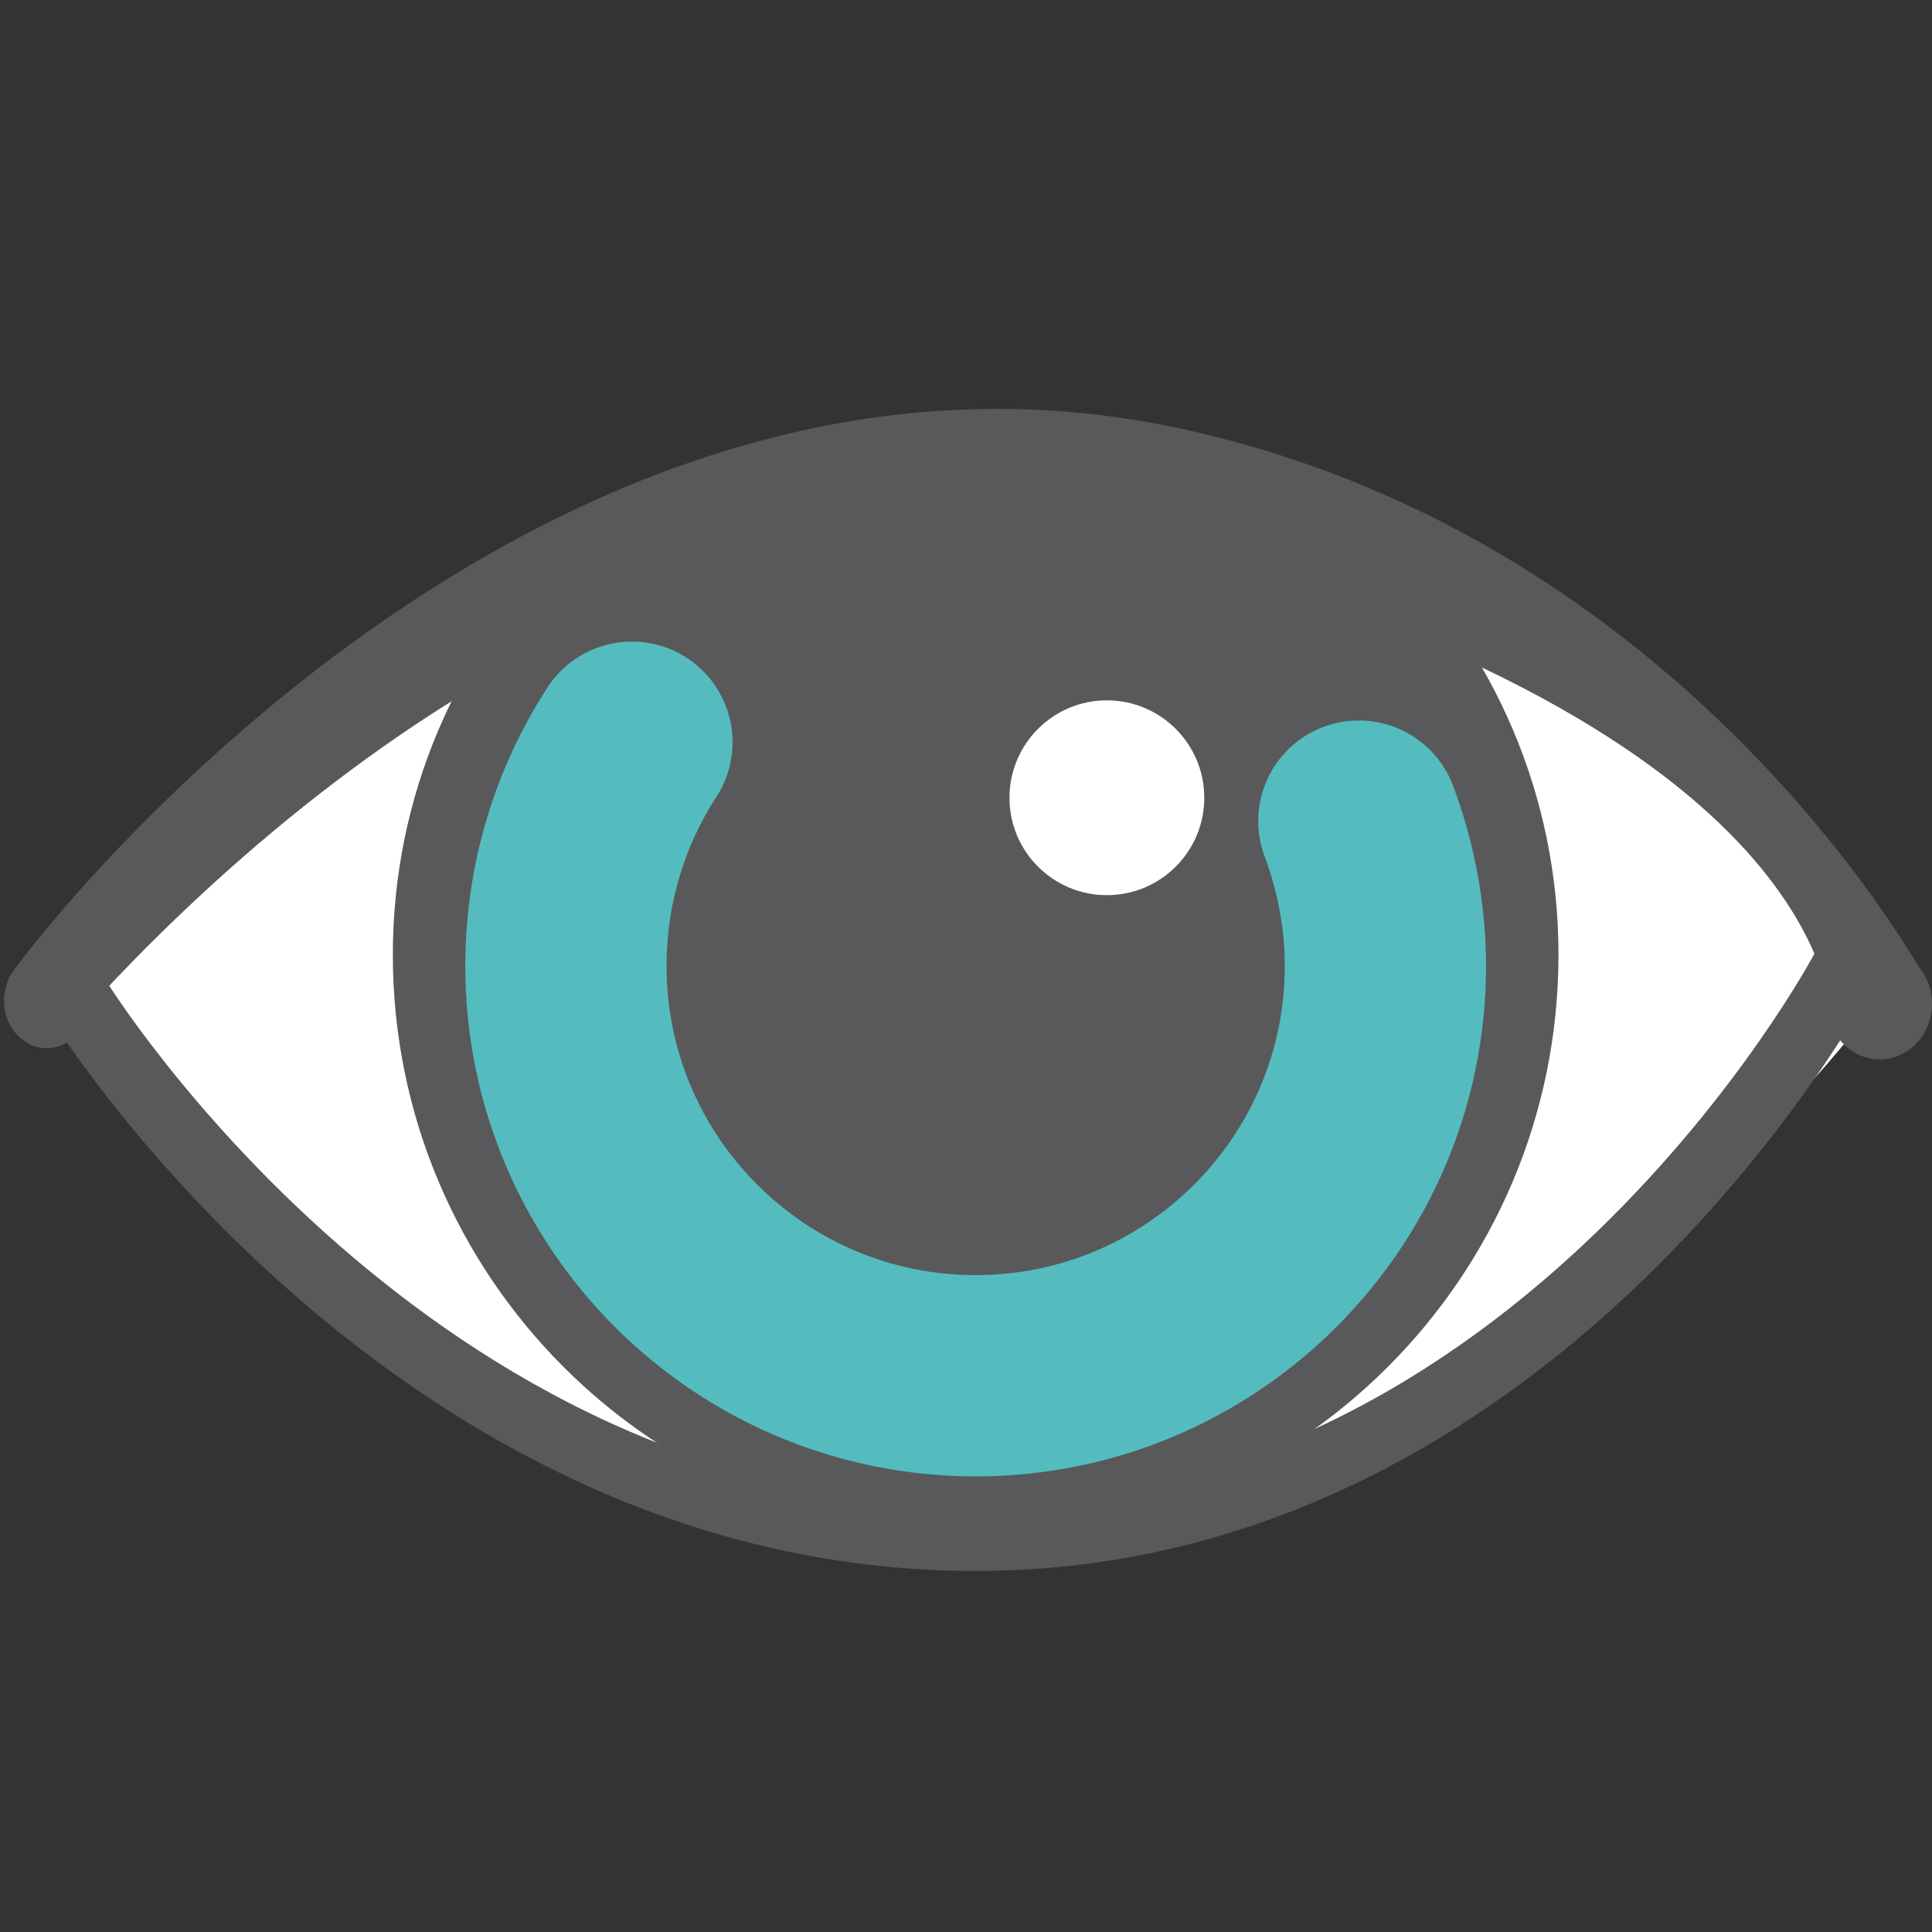
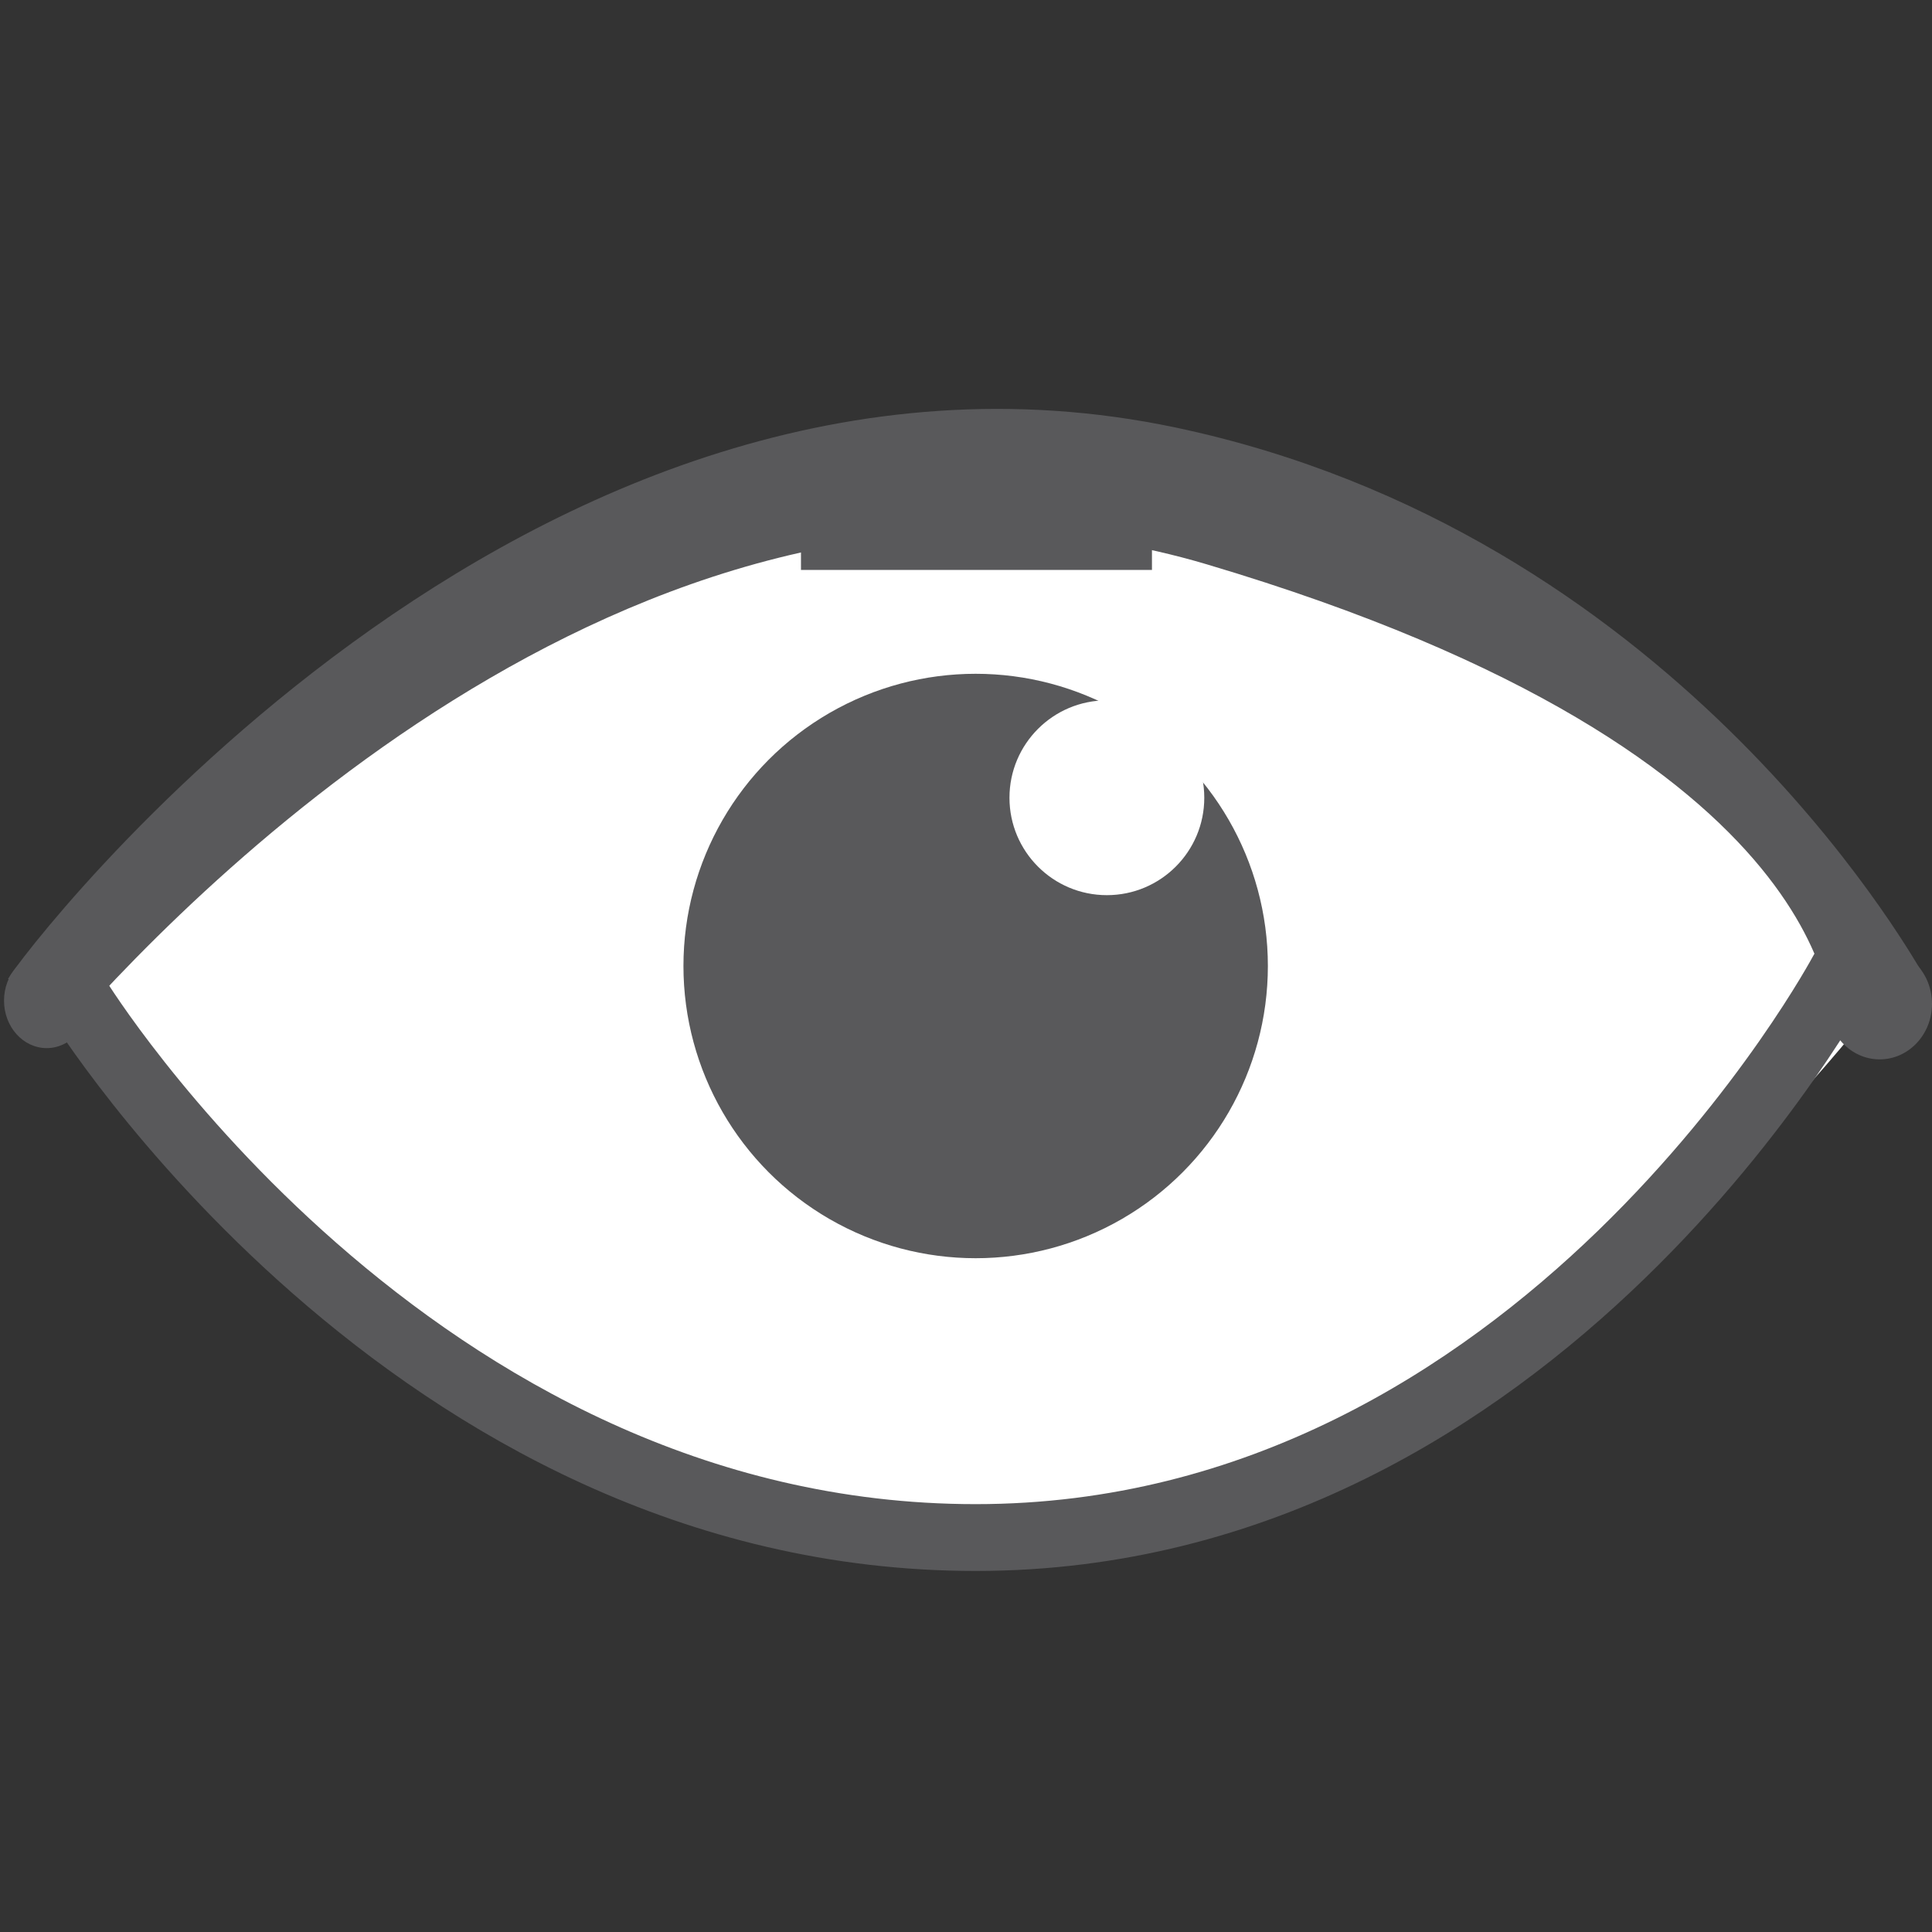
<svg xmlns="http://www.w3.org/2000/svg" id="Layer_7" width="24" height="24" viewBox="0 0 24 24">
  <rect x="0" y="0" width="24" height="24" fill="#333333" stroke="none" />
  <ellipse cx=".58" cy="12.43" rx=".53" ry=".59" fill="#59595b" stroke-width="0" />
-   <path d="m23.55,12.16s-5.01,6.96-11.16,6.95c-8.29,0-11.51-6.94-11.51-6.94,0,0,4.88-6.94,11.92-6.31,7.05.64,10.75,6.29,10.75,6.29Z" fill="#fff" stroke-width="0" />
+   <path d="m23.55,12.16s-5.01,6.96-11.16,6.95c-8.29,0-11.51-6.94-11.51-6.94,0,0,4.88-6.94,11.92-6.31,7.05.64,10.75,6.29,10.75,6.29" fill="#fff" stroke-width="0" />
  <circle cx="12.12" cy="12" r="3.63" fill="#59595b" stroke-width="0" />
-   <path d="m17.25,6.78H6.99c-1.3,1.31-2.11,3.09-2.11,5.08,0,4,3.24,7.24,7.24,7.24s7.24-3.24,7.24-7.24c0-1.99-.81-3.78-2.11-5.08Z" fill="#59595b" stroke-width="0" />
  <path d="m.97,12.41s4.12,6.69,11.15,6.69,10.77-7.03,10.77-7.03" fill="none" stroke="#59595b" stroke-linecap="round" stroke-linejoin="round" stroke-width=".83" />
  <ellipse cx="23.35" cy="12.47" rx=".65" ry=".69" fill="#59595b" stroke-width="0" />
-   <path d="m16.88,10.2c.21.56.33,1.17.33,1.8,0,2.81-2.28,5.09-5.09,5.09s-5.09-2.28-5.09-5.09c0-1.02.3-1.98.82-2.78" fill="none" stroke="#54bcbe" stroke-linecap="round" stroke-miterlimit="10" stroke-width="2.5" />
  <circle cx="13.75" cy="9.91" r="1.21" fill="#fff" stroke-width="0" />
  <path d="m.1,12.16c.16-.3,6.41-8.55,14.5-6.85,6.16,1.3,9.09,6.47,9.26,6.74l-1.08.76c-.04-.06.22-3.42-7.79-5.8-6.64-1.97-12.39,3.81-14.14,5.79l-.75-.64Z" fill="#59595b" stroke-width="0" />
  <rect x="9.95" y="6.31" width="4.36" height=".77" fill="#59595b" stroke-width="0" />
</svg>